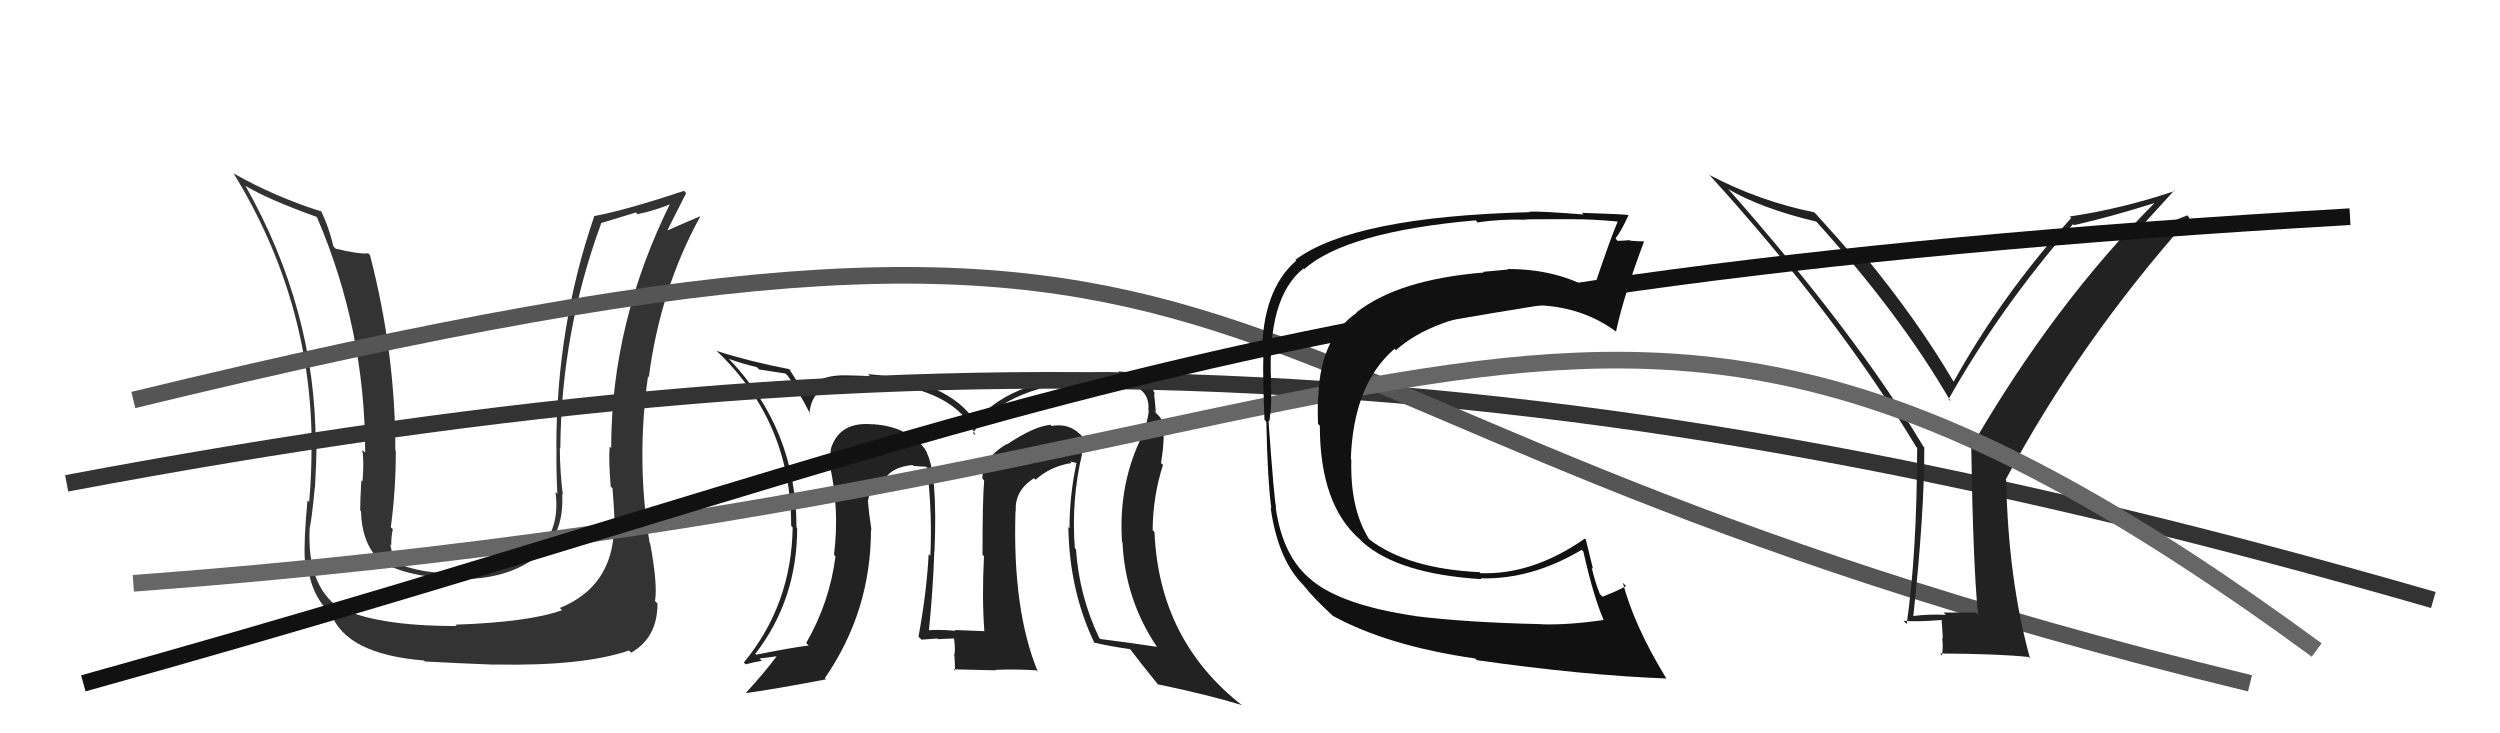
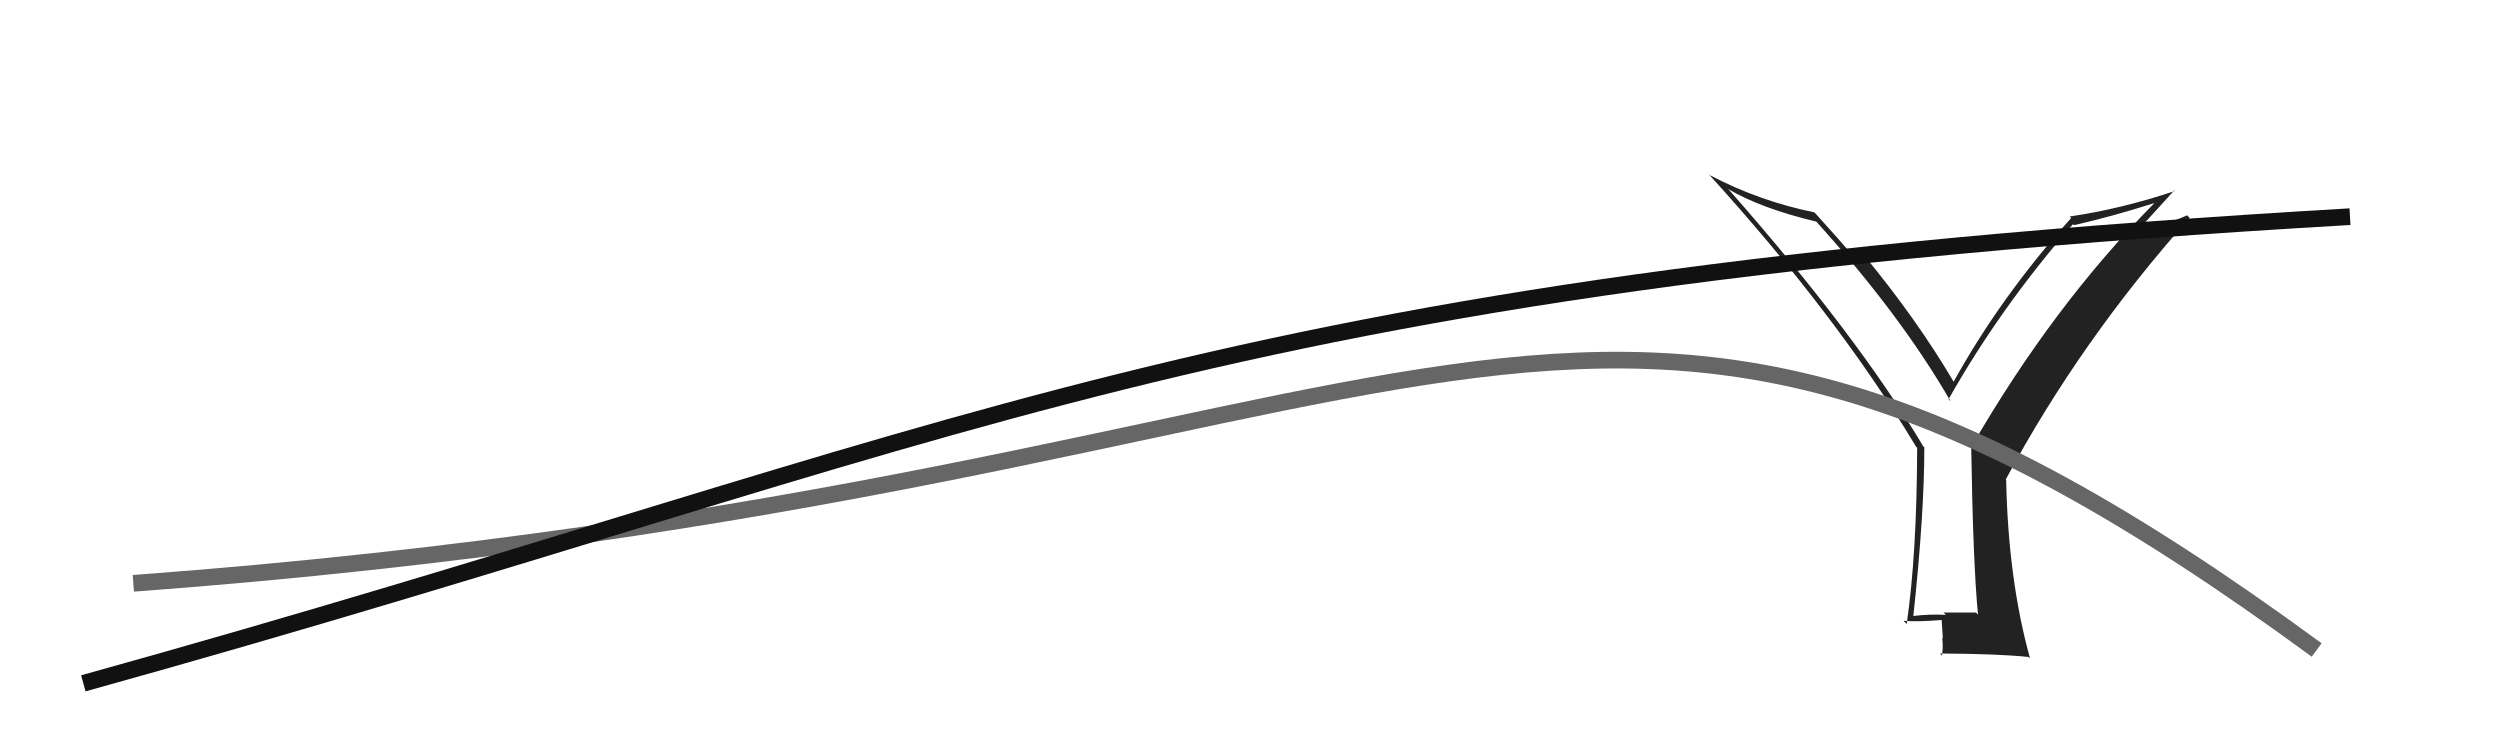
<svg xmlns="http://www.w3.org/2000/svg" width="150" height="44" viewBox="0,0,150,44">
-   <path fill="#222" d="M64.94 27.29L64.90 27.24L64.89 27.23Q65.16 27.00 65.12 26.58L65.07 26.54L65.18 26.65Q64.99 26.15 64.69 25.96L64.59 25.86L64.60 25.88Q63.97 25.40 63.10 25.56L62.99 25.44L63.03 25.49Q62.05 25.57 60.41 26.67L60.42 26.68L60.38 26.65Q58.94 27.53 58.94 28.71L58.92 28.69L59.05 28.82Q58.95 29.97 58.95 33.28L59.04 33.38L59.04 33.37Q58.91 35.83 59.06 37.85L59.08 37.87L59.08 37.87Q57.29 37.80 57.29 37.80L57.38 37.89L57.34 37.85Q56.29 37.75 55.57 37.83L55.73 37.98L55.72 37.98Q55.99 35.31 56.06 33.06L56.15 33.15L56.07 33.07Q56.26 28.46 55.61 27.17L55.60 27.15L55.64 27.20Q55.34 26.59 54.77 26.29L54.78 26.29L54.77 26.28Q53.93 25.56 52.37 25.45L52.36 25.44L52.38 25.46Q50.40 25.27 49.87 26.87L49.94 26.94L49.86 26.86Q49.78 27.43 49.90 27.92L49.78 27.80L49.76 27.79Q50.39 30.51 50.04 33.29L50.22 33.47L50.13 33.37Q49.78 36.14 48.37 38.58L48.43 38.64L48.52 38.73Q47.47 38.86 45.38 39.28L45.39 39.29L45.32 39.23Q47.83 35.98 47.83 31.68L47.90 31.75L47.79 31.64Q47.78 25.77 43.75 21.55L43.73 21.53L43.73 21.53Q44.46 21.80 45.41 22.03L45.55 22.17L47.12 22.41L47.25 22.53Q47.76 23.20 48.64 24.88L48.58 24.82L48.57 24.80Q48.72 22.90 51.16 22.87L51.10 22.80L51.09 22.80Q51.41 22.93 52.40 23.01L52.21 22.82L52.29 22.90Q57.39 23.31 58.53 26.12L58.49 26.09L58.38 25.98Q60.11 23.33 65.14 22.80L65.13 22.79L65.10 22.76Q65.93 22.71 66.80 22.83L66.82 22.85L66.91 22.93Q69.05 23.06 68.90 24.62L68.88 24.60L68.93 24.65Q68.85 25.29 68.58 26.05L68.53 26.00L68.58 26.05Q67.09 28.98 67.32 32.52L67.42 32.61L67.35 32.55Q67.51 35.98 69.41 38.80L69.37 38.76L69.42 38.81Q67.85 38.57 66.02 38.34L65.97 38.29L65.94 38.25Q64.75 35.74 64.56 32.96L64.51 32.90L64.49 32.89Q64.27 30.00 64.92 27.26ZM65.81 38.74L65.66 38.59L65.63 38.55Q66.48 38.76 67.81 38.95L67.72 38.86L67.81 38.95Q68.34 39.66 69.48 41.07L69.44 41.04L69.47 41.06Q72.43 41.67 74.53 42.31L74.45 42.23L74.54 42.33Q69.54 38.43 69.27 31.92L69.13 31.78L69.16 31.81Q69.17 29.80 69.78 27.89L69.72 27.84L69.66 27.78Q69.82 26.84 69.82 26.11L69.96 26.25L69.85 26.14Q70.02 25.40 69.41 24.83L69.31 24.72L69.24 24.61L69.35 24.73Q69.31 24.12 69.24 23.63L69.38 23.77L69.30 23.69Q69.12 23.09 68.67 22.83L68.77 22.93L68.75 22.91Q67.97 22.31 67.09 22.28L67.08 22.27L67.16 22.35Q64.27 22.19 61.60 23.14L61.75 23.29L61.68 23.22Q59.70 23.90 58.52 25.31L58.56 25.36L58.56 25.35Q56.91 22.80 52.08 22.45L52.16 22.53L52.20 22.57Q51.51 22.53 51.09 22.53L51.10 22.54L51.09 22.53Q48.90 22.40 48.29 23.65L48.42 23.78L48.38 23.75Q48.03 23.21 47.35 22.14L47.40 22.19L47.36 22.15Q44.96 21.69 42.98 21.05L42.84 20.90L42.96 21.02Q47.47 25.27 47.47 31.55L47.56 31.65L47.56 31.64Q47.49 36.29 44.63 39.75L44.77 39.89L44.74 39.86Q45.22 39.73 45.71 39.65L45.57 39.51L46.58 39.38L46.59 39.39Q45.84 40.39 44.73 41.60L44.82 41.69L44.72 41.59Q46.43 41.36 49.56 40.76L49.55 40.75L49.49 40.69Q52.26 36.68 52.26 31.77L52.17 31.68L52.29 31.81Q52.14 30.86 52.07 30.02L52.07 30.02L52.09 30.04Q52.11 29.38 53.10 28.58L53.05 28.53L53.06 28.57L53.15 28.66Q53.57 28.02 54.75 27.90L54.81 27.96L54.79 27.95Q55.27 28.00 55.57 28.00L55.70 28.14L55.63 28.25L55.65 28.27Q55.94 30.99 55.82 33.35L55.75 33.28L55.72 33.25Q55.60 35.53 55.11 38.20L55.20 38.29L55.29 38.38Q56.25 38.31 56.25 38.31L56.18 38.24L56.28 38.35Q57.67 38.29 57.33 38.29L57.20 38.16L57.22 38.18Q57.32 38.77 57.28 39.23L57.37 39.32L57.25 39.19Q57.30 39.75 57.30 40.24L57.22 40.16L59.76 40.22L59.73 40.19Q60.93 40.14 62.19 40.22L62.20 40.23L62.27 40.30Q60.74 36.59 60.93 30.65L60.94 30.67L60.95 30.67Q60.86 29.45 62.04 28.69L62.21 28.85L62.14 28.78Q63.04 27.97 64.30 27.78L64.21 27.69L64.60 27.78L64.59 27.78Q64.17 29.72 64.17 31.70L64.20 31.72L64.10 31.62Q64.16 35.45 65.68 38.61ZM60.30 27.21L60.37 27.06L60.13 27.16L60.29 27.20Z" />
-   <path d="M4 29 C57 19,94 21,146 36" stroke="#333" fill="none" />
-   <path fill="#333" d="M36.79 31.64L36.84 31.70L36.84 31.69Q36.75 35.19 33.59 36.48L33.61 36.50L33.72 36.61Q31.74 37.33 27.32 37.48L27.46 37.62L27.40 37.56Q22.50 37.57 20.25 36.39L20.32 36.46L20.32 36.45Q18.42 35.09 18.58 31.74L18.60 31.76L18.57 31.73Q18.70 31.22 18.89 29.24L18.98 29.33L18.90 29.25Q18.99 27.62 18.99 26.63L18.91 26.56L18.94 26.58Q18.92 18.57 14.73 11.15L14.88 11.30L14.73 11.15Q16.02 11.94 18.99 13.01L18.89 12.91L19.02 13.04Q21.91 19.77 21.91 27.16L21.79 27.04L21.74 26.99Q21.85 27.71 21.75 28.89L21.69 28.82L21.68 28.81Q21.61 30.02 21.61 30.63L21.72 30.73L21.66 30.67Q21.72 33.02 23.28 34.01L23.15 33.88L23.10 33.83Q24.83 34.72 27.80 34.72L27.79 34.71L27.83 34.75Q30.40 34.70 32.04 33.52L32.14 33.62L32.09 33.57Q33.88 32.16 33.73 29.65L33.81 29.74L33.77 29.69Q33.59 28.22 33.59 26.88L33.64 26.93L33.62 26.91Q33.67 19.92 36.07 13.41L36.05 13.39L38.15 12.75L38.25 12.85Q39.30 12.64 40.40 12.18L40.40 12.19L40.28 12.07Q36.67 19.31 36.67 26.88L36.51 26.72L36.58 26.79Q36.51 27.55 36.64 29.19L36.82 29.37L36.75 29.30Q36.88 30.94 36.88 31.74ZM39.04 32.64L38.97 32.56L38.98 32.58Q38.16 27.68 38.88 22.58L38.81 22.51L38.93 22.63Q39.61 17.37 42.01 13.00L41.95 12.93L42.00 12.98Q41.35 13.25 39.90 13.89L39.89 13.88L39.97 13.97Q40.37 13.15 41.17 11.59L41.16 11.58L41.04 11.45Q37.53 12.62 35.62 12.97L35.70 13.04L35.65 12.99Q33.38 19.60 33.38 26.87L33.42 26.90L33.39 26.88Q33.37 28.22 33.44 29.63L33.44 29.63L33.33 29.52Q33.66 32.10 31.87 33.31L31.79 33.24L31.75 33.19Q30.22 34.21 27.71 34.25L27.73 34.27L27.87 34.41Q25.10 34.46 23.66 33.70L23.66 33.71L23.65 33.70Q23.50 33.12 23.42 32.67L23.34 32.59L23.48 32.72Q23.46 32.25 23.57 31.75L23.42 31.60L23.45 31.63Q23.75 29.38 23.75 27.06L23.70 27.01L23.72 27.02Q23.73 21.21 22.20 15.31L22.12 15.23L22.10 15.20Q21.55 15.26 20.14 14.92L20.08 14.86L20.01 14.79Q19.72 13.59 19.27 12.67L19.11 12.52L19.28 12.69Q16.43 11.78 14.03 10.41L14.19 10.56L14.01 10.39Q18.70 18.04 18.70 26.76L18.62 26.69L18.69 26.76Q18.70 28.41 18.55 30.12L18.49 30.06L18.45 30.01Q18.22 32.41 18.29 33.59L18.35 33.65L18.46 33.76Q18.61 35.70 19.87 36.84L19.86 36.83L19.87 36.84Q20.79 39.25 25.43 39.63L25.41 39.61L25.50 39.69Q27.55 39.80 29.68 39.88L29.59 39.79L29.67 39.87Q34.96 39.98 37.74 39.03L37.85 39.14L37.87 39.16Q39.45 38.26 39.45 36.21L39.49 36.25L39.30 36.06Q39.47 35.09 39.01 32.61Z" />
-   <path d="M8 24 C82 6,65 24,135 41" stroke="#555" fill="none" />
  <path fill="#222" d="M118.74 36.94L118.55 36.75L116.61 36.75L116.75 36.89Q115.75 36.84 114.80 36.96L114.72 36.88L114.80 36.96Q115.46 30.84 115.46 26.84L115.33 26.72L115.39 26.77Q111.39 20.07 103.74 11.39L103.75 11.40L103.67 11.33Q105.64 12.50 108.99 13.30L108.87 13.17L108.90 13.21Q114.02 18.86 117.03 24.07L116.99 24.04L116.91 23.96Q120.00 18.48 124.38 13.45L124.43 13.50L124.44 13.51Q126.73 12.99 129.24 12.19L129.20 12.15L129.25 12.20Q123.21 18.30 118.34 26.71L118.33 26.71L118.27 26.65Q118.38 33.80 118.68 36.88ZM127.81 14.33L130.46 11.42L130.49 11.46Q127.30 12.53 124.18 12.99L124.29 13.10L124.27 13.08Q120.04 17.80 117.22 22.90L117.16 22.84L117.21 22.89Q115.02 19.17 111.82 15.29L111.92 15.39L111.84 15.31Q111.65 15.38 111.15 15.30L111.05 15.21L111.07 15.22Q110.45 14.49 108.93 12.81L108.96 12.85L108.86 12.74Q105.56 12.07 102.59 10.51L102.54 10.46L102.45 10.37Q110.21 18.89 114.97 26.81L115.00 26.84L115.03 26.87Q115.01 33.29 114.40 37.44L114.40 37.44L114.21 37.25Q115.04 37.32 116.49 37.20L116.50 37.21L116.57 38.31L116.53 38.27Q116.60 38.79 116.52 39.33L116.46 39.27L116.40 39.21Q119.97 39.23 121.72 39.42L121.69 39.40L121.80 39.50Q120.49 34.76 120.37 28.79L120.32 28.74L120.35 28.76Q124.83 20.42 131.38 13.07L131.23 12.92L127.80 14.33Z" />
  <path d="M8 35 C89 29,94 6,139 39" stroke="#666" fill="none" />
  <path d="M5 41 C59 26,72 17,141 13" stroke="#111" fill="none" />
-   <path fill="#111" d="M84.83 36.94L84.75 36.85L84.85 36.95Q80.60 36.32 78.77 34.87L78.83 34.93L78.72 34.82Q76.96 33.44 76.54 30.43L76.50 30.39L76.57 30.46Q76.45 30.00 76.11 25.24L76.24 25.37L76.16 25.29Q76.33 24.24 76.25 22.99L76.17 22.90L76.27 23.00Q76.00 17.86 78.21 16.11L78.24 16.14L78.25 16.15Q80.77 13.91 88.53 13.22L88.66 13.35L88.65 13.35Q89.93 13.14 91.57 13.18L91.53 13.14L91.57 13.17Q91.54 13.15 94.51 13.15L94.54 13.18L94.52 13.16Q95.34 13.14 97.05 13.29L97.19 13.43L97.06 13.30Q96.62 14.31 95.59 17.39L95.59 17.39L95.66 17.46Q93.47 16.14 90.46 16.14L90.45 16.13L90.49 16.17Q89.79 16.24 88.99 16.31L88.98 16.30L89.03 16.35Q83.89 16.77 81.38 18.75L81.24 18.61L81.40 18.77Q79.26 20.25 79.11 23.60L79.23 23.72L79.11 23.60Q79.04 24.17 79.08 25.43L79.11 25.46L79.19 25.54Q79.19 30.27 81.59 32.36L81.58 32.35L81.76 32.53Q83.90 34.44 88.89 34.75L88.92 34.78L88.84 34.70Q91.89 34.78 94.90 32.99L95.00 33.09L95.00 33.09Q95.62 35.85 96.23 37.22L96.24 37.22L96.21 37.20Q94.16 37.50 92.52 37.46L92.45 37.39L92.51 37.45Q87.99 37.35 84.86 36.96ZM99.96 40.68L99.86 40.58L99.97 40.69Q98.05 37.55 97.37 34.96L97.46 35.06L97.56 35.16Q97.14 35.42 96.15 35.80L96.12 35.77L95.99 35.64Q95.69 34.88 95.50 34.05L95.58 34.13L95.15 32.37L95.10 32.31Q91.96 34.50 88.83 34.39L88.70 34.26L88.78 34.33Q84.50 34.13 82.18 32.38L82.07 32.27L82.13 32.32Q81.00 30.52 81.08 27.58L81.13 27.64L81.05 27.55Q81.20 23.06 83.67 20.93L83.63 20.88L83.76 21.01Q85.87 19.09 90.55 18.48L90.62 18.55L90.54 18.47Q91.24 18.25 91.96 18.25L92.15 18.44L92.02 18.31Q94.83 18.34 96.93 19.87L96.88 19.82L96.96 19.90Q97.42 17.74 98.64 14.50L98.55 14.41L98.62 14.48Q98.37 14.49 97.81 14.44L97.81 14.43L97.78 14.41Q97.33 14.45 97.06 14.45L96.93 14.31L96.93 14.31Q97.25 13.91 97.71 12.92L97.65 12.86L97.69 12.90Q97.41 12.85 94.91 12.77L94.96 12.82L95.02 12.87Q92.38 12.66 91.74 12.70L91.73 12.69L91.77 12.73Q81.19 13.00 77.72 15.59L77.87 15.74L77.77 15.64Q75.72 17.42 75.72 21.35L75.74 21.37L75.80 21.43Q75.76 22.49 75.87 25.19L75.89 25.21L75.98 25.31Q76.05 28.80 76.28 30.51L76.19 30.42L76.24 30.48Q76.69 33.67 78.29 35.19L78.14 35.04L78.19 35.09Q78.82 35.91 80.08 37.05L80.03 37.00L79.99 36.96Q83.26 38.75 88.51 39.51L88.60 39.60L88.61 39.61Q95.00 40.52 99.99 40.71Z" />
</svg>